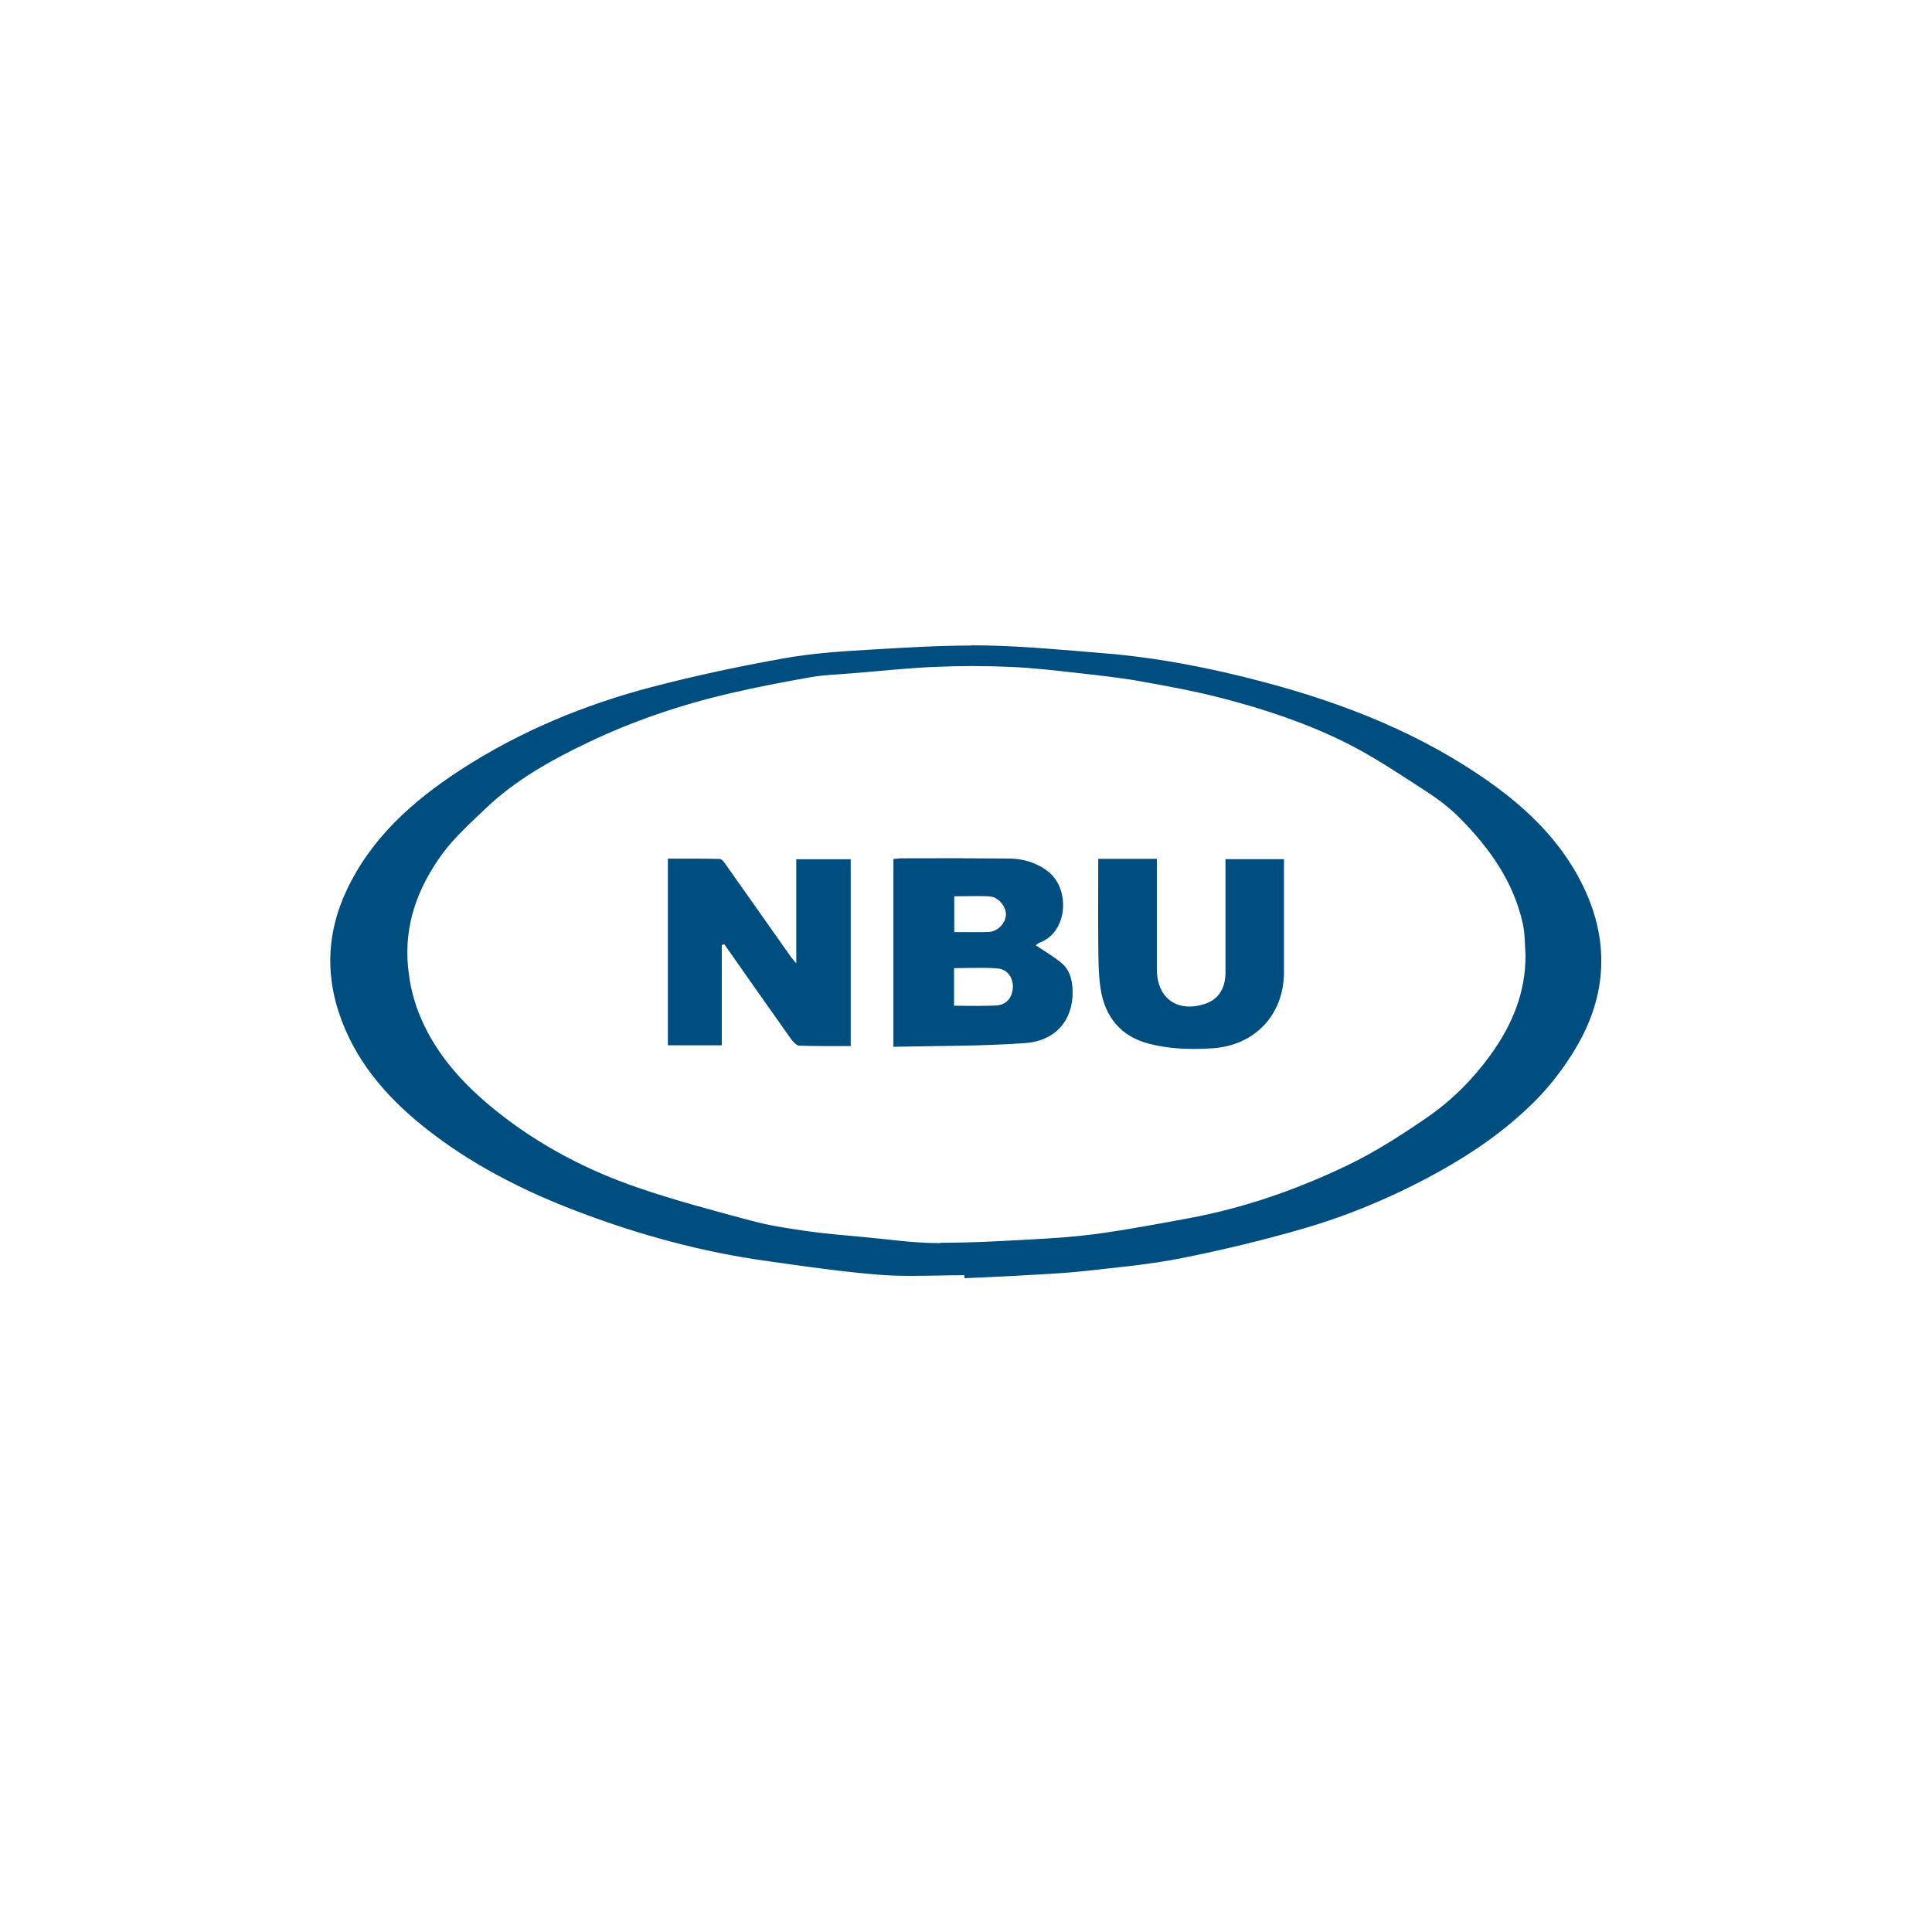
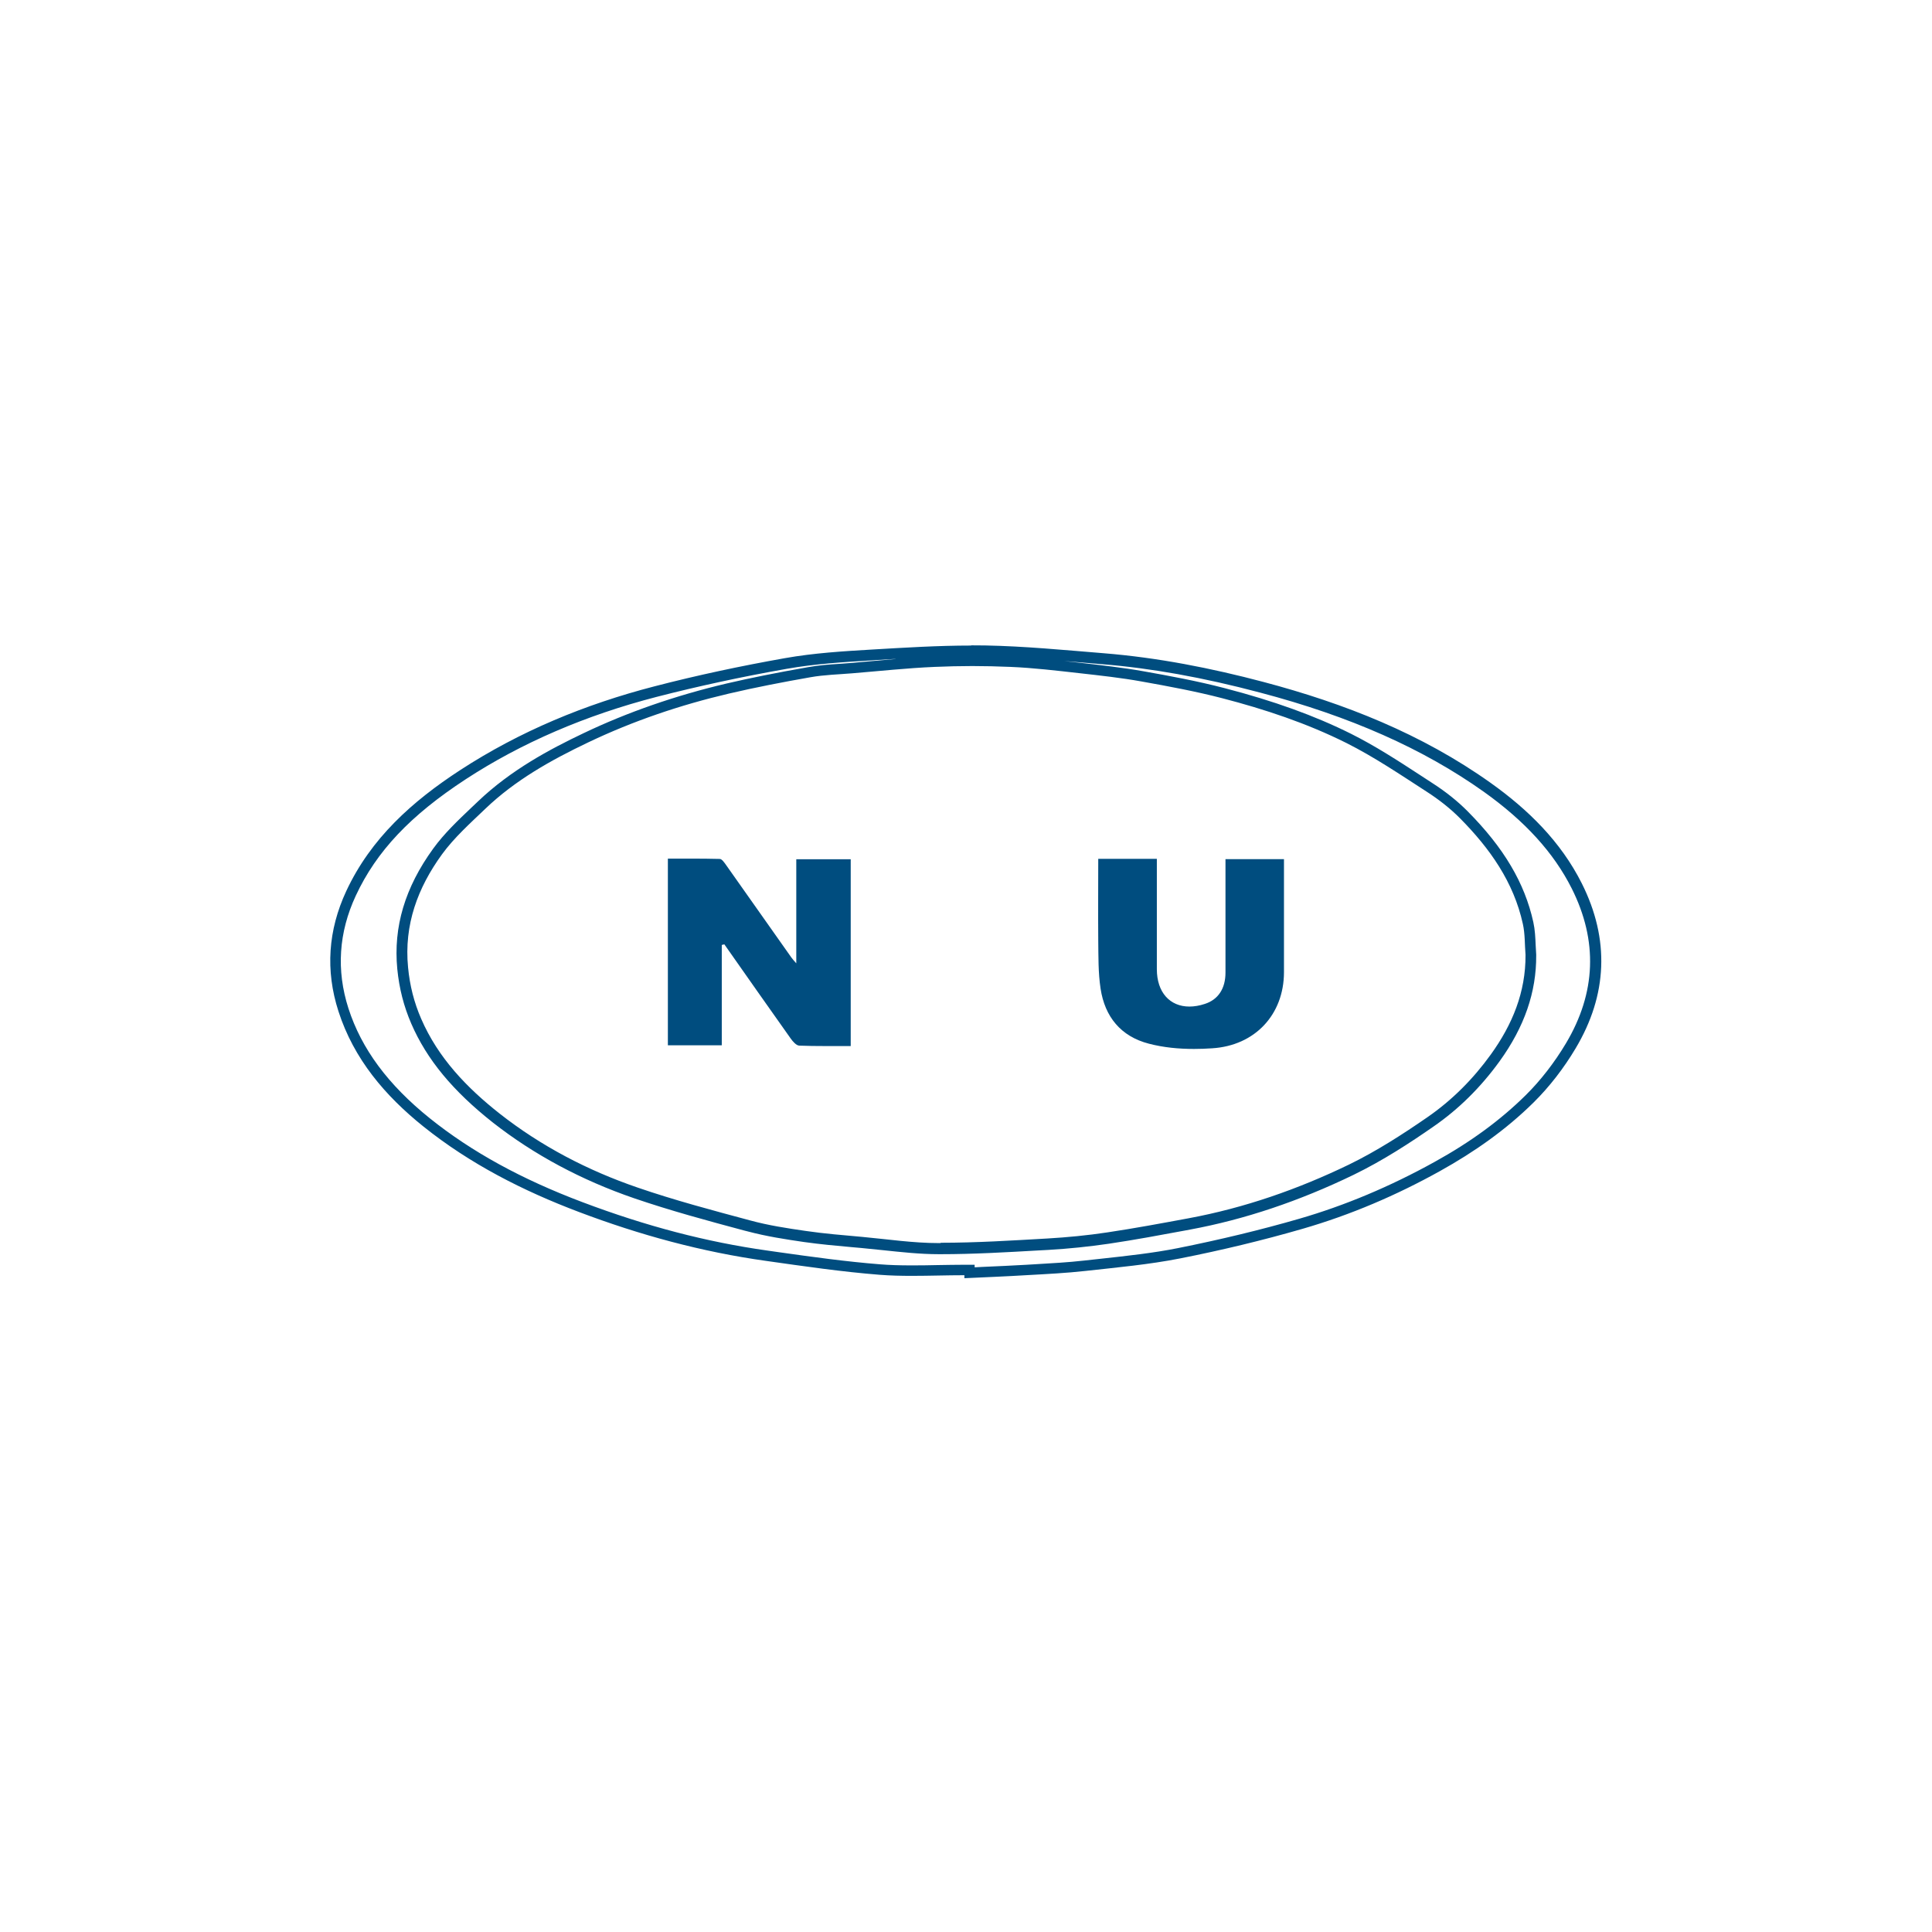
<svg xmlns="http://www.w3.org/2000/svg" id="Capa_2" viewBox="0 0 181 181">
  <rect x="0" y="0" width="181" height="181" fill="#808080" stroke="none" />
  <defs>
    <style>.cls-1{fill:#fff;stroke:#fff;stroke-miterlimit:10;}.cls-2{fill:#004d7f;stroke-width:0px;}</style>
  </defs>
  <g id="Capa_1-2">
    <rect class="cls-1" x=".5" y=".5" width="180" height="180" />
-     <path class="cls-2" d="m90.83,118.99h-.49c-.82,0-1.64.02-2.46.03-.81.02-1.63.03-2.44.03-1.16,0-2.11-.03-3-.1-3.19-.25-6.43-.71-9.56-1.15l-1.05-.15c-5.72-.8-11.42-2.29-17.42-4.56-5.78-2.18-10.5-4.78-14.44-7.94-3.99-3.2-6.54-6.65-7.79-10.55-1.18-3.68-.94-7.35.71-10.91,1.98-4.25,5.21-7.69,10.49-11.12,5.26-3.43,11.32-6.04,18.02-7.78,3.85-1,7.96-1.89,12.23-2.64,2.69-.48,5.47-.64,8.16-.8h.23c2.94-.19,5.98-.37,8.95-.37.43,0,.86,0,1.29.01,3.03.06,6.11.31,9.09.56l2,.16c4.59.37,9.45,1.24,14.87,2.67,8.48,2.24,15.38,5.3,21.1,9.36,3.93,2.79,6.68,5.82,8.41,9.25,2.54,5.06,2.36,10.1-.56,14.98-1.1,1.85-2.44,3.57-3.86,4.97-2.39,2.36-5.22,4.43-8.65,6.33-4.18,2.32-8.48,4.12-12.77,5.37-3.6,1.04-7.44,1.97-11.4,2.76-2.37.47-4.83.74-7.21.99l-1.66.18c-1.51.17-3.07.26-4.57.34l-.81.05c-1.35.08-2.7.14-4.05.2l-1.35.06v-.26Zm.24-57.06c-1.18,0-2.37.03-3.55.08-1.87.08-3.77.25-5.6.41-.71.06-1.43.13-2.14.19-.36.03-.71.05-1.07.08-.95.06-1.93.13-2.9.3-3.01.53-5.44,1.02-7.65,1.54-4.71,1.11-9.19,2.66-13.3,4.62-3.11,1.48-6.7,3.39-9.75,6.3l-.58.55c-1.25,1.18-2.54,2.4-3.56,3.8-2.57,3.54-3.64,7.11-3.26,10.92.17,1.77.59,3.4,1.27,4.97,1.43,3.29,3.81,6.17,7.5,9.07,3.78,2.97,8.18,5.33,13.08,7.01,3.39,1.16,6.91,2.11,10.31,3.02l.27.07c1.74.47,3.54.74,5.24.99,1.47.21,2.97.35,4.42.48l.91.08c.67.06,1.33.13,2,.2,1.7.18,3.46.37,5.21.38h.2c3.03,0,6.1-.18,9.07-.35l.94-.05c1.91-.11,3.81-.3,5.64-.58,2.44-.36,4.9-.82,7.27-1.26l.34-.06c5.04-.94,10.14-2.64,15.16-5.07,2.75-1.33,5.3-3.02,7.44-4.49,2.3-1.59,4.34-3.6,6.06-5.99,2.27-3.15,3.37-6.3,3.34-9.63-.02-.33-.04-.64-.05-.94-.03-.68-.06-1.38-.21-2.07-.79-3.57-2.69-6.79-6-10.12-.91-.92-1.99-1.79-3.22-2.58l-1.16-.75c-2.06-1.34-4.18-2.72-6.41-3.84-3.35-1.68-7.2-3.06-11.75-4.24-2.59-.67-5.26-1.16-7.56-1.57-1.95-.35-3.94-.57-5.87-.78l-.74-.08c-1.88-.21-3.83-.43-5.76-.51-1.19-.05-2.4-.08-3.6-.08Z" />
    <path class="cls-2" d="m83.9,61.74c-.68.06-1.36.12-2.02.18-.71.06-1.43.13-2.14.19-.35.03-.71.05-1.06.08-.96.06-1.96.13-2.95.31-3.01.53-5.45,1.02-7.68,1.54-4.75,1.12-9.26,2.68-13.4,4.66-3.15,1.5-6.78,3.43-9.88,6.39l-.57.54c-1.26,1.2-2.57,2.43-3.62,3.88-2.64,3.64-3.74,7.33-3.36,11.27.18,1.83.61,3.5,1.31,5.12,1.46,3.37,3.9,6.31,7.65,9.27,3.83,3,8.28,5.39,13.23,7.09,3.39,1.16,6.9,2.11,10.3,3.02l.32.08c1.76.47,3.58.75,5.3,1,1.49.21,3,.35,4.47.48l.9.08c.66.06,1.32.13,1.98.2,1.72.18,3.49.38,5.27.38h.19c3.05,0,6.14-.18,9.12-.35l.93-.05c1.93-.11,3.84-.31,5.69-.58,2.43-.36,4.89-.82,7.26-1.26l.37-.07c5.09-.94,10.23-2.67,15.29-5.12,2.78-1.35,5.36-3.04,7.5-4.53,2.35-1.62,4.42-3.67,6.18-6.1,2.34-3.24,3.46-6.49,3.44-9.93v-.04s0-.04,0-.04c-.02-.29-.03-.59-.05-.88-.03-.7-.06-1.43-.22-2.16-.81-3.67-2.76-6.96-6.14-10.37-.94-.95-2.05-1.84-3.31-2.65-.38-.25-.77-.5-1.15-.75-2.07-1.35-4.21-2.74-6.47-3.87-3.38-1.69-7.26-3.09-11.85-4.28-2.61-.68-5.29-1.17-7.6-1.58-1.97-.35-3.97-.57-5.9-.79l-.73-.08c-.27-.03-.53-.06-.8-.09.53.04,1.06.09,1.58.13.67.06,1.34.11,2.01.17,4.56.37,9.39,1.23,14.78,2.66,8.42,2.22,15.27,5.26,20.93,9.28,3.86,2.75,6.56,5.71,8.25,9.07,2.46,4.9,2.28,9.77-.54,14.5-1.08,1.81-2.39,3.5-3.78,4.87-2.36,2.33-5.15,4.38-8.54,6.25-4.15,2.3-8.41,4.09-12.67,5.32-3.59,1.04-7.41,1.96-11.36,2.75-2.35.47-4.8.73-7.17.99-.55.06-1.1.12-1.65.18-1.49.17-3.03.25-4.52.34l-.84.05c-1.37.08-2.74.14-4.11.2l-.76.04v-.24h-.99c-.82,0-1.65.02-2.47.03-.81.02-1.62.03-2.43.03-1.15,0-2.09-.03-2.96-.1-3.17-.25-6.4-.7-9.52-1.14l-1.05-.15c-5.69-.8-11.35-2.28-17.31-4.53-5.73-2.16-10.41-4.73-14.31-7.86-3.91-3.14-6.41-6.51-7.63-10.31-1.14-3.56-.91-7.1.69-10.54,1.94-4.17,5.12-7.53,10.31-10.92,5.21-3.4,11.22-5.99,17.87-7.71,3.84-.99,7.94-1.88,12.19-2.63,2.65-.47,5.43-.64,8.11-.8l.26-.02c.61-.04,1.22-.07,1.84-.11m7.06-1.25c-3.07,0-6.14.19-9.21.37-2.75.16-5.52.33-8.22.81-4.12.73-8.22,1.6-12.26,2.65-6.45,1.67-12.56,4.19-18.17,7.84-4.48,2.92-8.36,6.38-10.67,11.33-1.7,3.66-1.97,7.43-.73,11.27,1.44,4.47,4.37,7.91,7.96,10.79,4.38,3.51,9.34,6.03,14.58,8.01,5.68,2.15,11.51,3.74,17.53,4.58,3.54.5,7.08,1.02,10.63,1.3,1.01.08,2.02.1,3.04.1,1.63,0,3.27-.06,4.9-.06,0,.09,0,.19,0,.28,1.97-.09,3.95-.17,5.92-.29,1.8-.1,3.61-.19,5.41-.39,2.98-.33,5.98-.6,8.91-1.18,3.85-.76,7.68-1.68,11.45-2.77,4.49-1.3,8.77-3.13,12.87-5.41,3.2-1.78,6.17-3.86,8.76-6.42,1.51-1.49,2.85-3.24,3.94-5.07,2.99-5.01,3.21-10.22.58-15.46-1.97-3.92-5.03-6.92-8.56-9.43-6.44-4.58-13.67-7.43-21.26-9.44-4.91-1.3-9.89-2.28-14.96-2.69-3.7-.3-7.41-.66-11.12-.73-.43,0-.86-.01-1.3-.01h0Zm-2.84,55.98c-.06,0-.12,0-.19,0-2.39,0-4.77-.36-7.16-.58-1.77-.16-3.55-.3-5.31-.56-1.74-.25-3.49-.52-5.18-.98-3.54-.95-7.09-1.89-10.55-3.08-4.67-1.6-9.05-3.88-12.93-6.93-3.06-2.41-5.76-5.21-7.35-8.88-.67-1.54-1.07-3.12-1.23-4.82-.39-4,.91-7.46,3.17-10.58,1.15-1.58,2.65-2.92,4.07-4.28,2.8-2.68,6.14-4.55,9.62-6.21,4.23-2.02,8.64-3.51,13.2-4.58,2.52-.59,5.07-1.08,7.63-1.53,1.29-.23,2.61-.26,3.92-.37,2.57-.21,5.14-.49,7.72-.6,1.17-.05,2.35-.08,3.53-.08s2.39.03,3.58.08c2.16.09,4.32.35,6.47.59,1.95.22,3.9.43,5.83.78,2.52.45,5.05.92,7.52,1.56,4.01,1.04,7.95,2.35,11.65,4.2,2.61,1.31,5.06,2.97,7.52,4.56,1.12.72,2.2,1.56,3.14,2.51,2.77,2.8,5.01,5.95,5.87,9.88.21.94.17,1.94.25,2.9.02,3.51-1.24,6.54-3.25,9.33-1.65,2.29-3.63,4.28-5.93,5.87-2.36,1.63-4.8,3.2-7.37,4.45-4.78,2.31-9.79,4.06-15.04,5.03-2.53.47-5.06.94-7.6,1.32-1.85.28-3.73.46-5.6.57-3.33.19-6.66.4-10,.4h0Z" />
-     <path class="cls-2" d="m84.2,80.94c.11,0,.22-.02.33-.02h5.73c1.42,0,2.84,0,4.26,0,1.28.01,2.4.38,3.34,1.09.92.7,1.39,2.02,1.2,3.36-.17,1.19-.83,2.09-1.8,2.46-.23.09-.41.24-.49.31l-.61.42.6.42c.25.17.51.34.77.5.58.37,1.13.72,1.62,1.14.56.47.83,1.19.85,2.28.04,2.49-1.49,4.14-3.98,4.33-2.83.2-5.61.24-8.55.28-1.08.01-2.16.03-3.25.05v-16.63Zm4.68,13.8h.5c.42,0,.82,0,1.22,0,.39,0,.78,0,1.16,0,.52,0,1.04,0,1.55-.04,1.2-.06,1.99-.88,2.07-2.14.07-1.25-.72-2.23-1.88-2.33-.49-.04-1.02-.06-1.66-.06-.41,0-.82,0-1.23.02-.41,0-.82.02-1.22.02h-.5v4.52Zm.02-6.91h2.5c.43.01.84,0,1.26,0,1.07-.05,2.03-.99,2.08-2.07.05-.96-.84-2.18-1.94-2.25-.45-.03-.91-.04-1.37-.04-.33,0-.67,0-1.01,0-.34,0-1.53,0-1.53,0v4.35Z" />
-     <path class="cls-2" d="m90.26,81.41c1.42,0,2.84,0,4.26.02,1.17.01,2.19.34,3.04.99.77.59,1.17,1.75,1.01,2.89-.07.48-.35,1.63-1.48,2.06-.29.11-.51.29-.64.39l-1.19.81,1.22.83c.26.17.52.34.78.51.57.36,1.1.71,1.57,1.1.45.37.65.96.67,1.91.04,2.23-1.28,3.66-3.52,3.82-2.82.2-5.59.24-8.53.28-.91.01-1.82.02-2.74.04v-15.64h2.18c1.13,0,2.25,0,3.38,0m-1.86,6.92h1c.35,0,.69,0,1.02,0,.33,0,.65,0,.97,0,.44,0,.87,0,1.3-.02,1.32-.05,2.49-1.22,2.56-2.54.07-1.34-1.1-2.69-2.41-2.77-.41-.03-.86-.04-1.4-.04-.34,0-.67,0-1.02,0-.34,0-.68,0-1.03,0h-1v5.35m-.02,6.91h1c.41,0,.82,0,1.22,0,.39,0,.78,0,1.17,0,.61,0,1.11-.01,1.57-.04,1.45-.08,2.45-1.1,2.54-2.61.09-1.51-.92-2.74-2.34-2.86-.51-.04-1.05-.06-1.71-.06-.41,0-.83,0-1.24.02-.4,0-.81.02-1.21.02h-1v5.52m1.88-14.82c-1.91,0-3.82,0-5.73.01-.27,0-.55.04-.83.06v17.6c4.18-.1,8.27-.05,12.34-.35,2.89-.21,4.49-2.18,4.45-4.83-.02-1-.23-1.99-1.03-2.66-.75-.63-1.61-1.12-2.43-1.67.05-.03.21-.19.4-.26,2.64-1,2.85-5.06.73-6.68-1.06-.81-2.32-1.18-3.64-1.19-1.42-.01-2.84-.02-4.27-.02h0Zm1.13,6.93c-.64,0-1.3-.01-1.99-.01v-3.35c.69,0,1.37-.02,2.04-.02.45,0,.89,0,1.33.04.79.05,1.51.98,1.47,1.72-.04.79-.77,1.56-1.6,1.6-.42.02-.83.02-1.25.02h0Zm.38,6.91c-.77,0-1.56-.02-2.39-.02v-3.52c.82,0,1.64-.03,2.45-.03.54,0,1.09.01,1.63.06.95.08,1.48.9,1.43,1.8-.06.96-.61,1.62-1.6,1.67-.5.03-1.01.03-1.52.03h0Z" />
    <path class="cls-2" d="m77.22,97.49c-.78,0-1.55,0-2.32-.04,0,0-.18-.12-.41-.45-1.63-2.29-3.24-4.59-4.86-6.89l-1.55-2.21-.96.22v9.3h-4.04v-16.49h1.79c.82,0,1.64,0,2.47.02.07.07.19.23.25.32,1.37,1.92,2.71,3.83,4.05,5.73l2.09,2.96c.07.1.16.2.28.34l1.1,1.3v-10.61h4.1v16.5h-1.99Z" />
    <path class="cls-2" d="m64.85,81.43c.62,0,1.42,0,2.25.02.03.05.07.1.1.14,1.37,1.94,2.74,3.88,4.11,5.82l2.01,2.84c.08.12.17.23.31.38.06.07.13.15.21.25l1.76,2.09v-11.48h3.1v15.5c-.08,0-.17,0-.25,0-.41,0-.81,0-1.21,0-.85,0-1.52,0-2.14-.03-.05-.05-.12-.13-.2-.25-1.64-2.3-3.26-4.61-4.88-6.92l-1.34-1.9-.39-.55-.66.15-.24.06-.77.18v9.2h-3.05v-15.49h.14s1.13,0,1.13,0m0-1c-.76,0-1.51,0-2.27,0v17.49h5.05v-9.4c.08-.02.16-.04.24-.06,2.07,2.95,4.14,5.9,6.22,8.83.2.28.52.65.8.66.78.03,1.57.04,2.36.04s1.63,0,2.46,0v-17.5h-5.1v9.75c-.24-.28-.37-.41-.47-.56-2.04-2.89-4.08-5.78-6.12-8.67-.16-.22-.38-.55-.58-.55-.86-.02-1.72-.03-2.58-.03h0Z" />
    <path class="cls-2" d="m111.87,97.78c-1.52,0-2.86-.16-4.1-.48-2.37-.61-3.77-2.21-4.16-4.74-.19-1.21-.2-2.5-.2-3.74v-.76c-.03-1.77-.02-3.54-.02-5.32v-1.77h4.48v3.37c0,2.16,0,4.31,0,6.46,0,2.43,1.4,4,3.55,4,.51,0,1.05-.09,1.6-.27,1.46-.48,2.27-1.69,2.28-3.41,0-2.23,0-4.46,0-6.69v-3.43s4.48,0,4.48,0v3.48c0,2.21,0,4.42,0,6.62,0,3.72-2.53,6.38-6.26,6.62-.56.04-1.11.06-1.67.06Z" />
    <path class="cls-2" d="m107.38,81.47v2.84c0,2.17,0,4.33,0,6.5,0,2.69,1.64,4.5,4.05,4.5.56,0,1.16-.1,1.76-.3,1.66-.54,2.62-1.96,2.62-3.88,0-2.24,0-4.48,0-6.72v-2.78s0-.13,0-.13h3.48s0,2.96,0,2.96c0,2.21,0,4.43,0,6.64,0,3.44-2.34,5.9-5.79,6.12-.58.04-1.12.05-1.63.05-1.47,0-2.77-.15-3.97-.46-2.16-.56-3.43-2.02-3.79-4.33-.18-1.18-.19-2.38-.2-3.66v-.77c-.03-1.76-.02-3.56-.02-5.31,0-.43,0-.85,0-1.28h3.48m1-1h-5.48c0,2.56-.02,5.08,0,7.6.02,1.52-.01,3.07.22,4.57.4,2.62,1.89,4.47,4.53,5.15,1.39.36,2.79.49,4.22.49.56,0,1.13-.02,1.7-.06,4.02-.25,6.72-3.16,6.73-7.12,0-3.2,0-6.4,0-9.59v-1.01h-5.48v1.13c0,3.17,0,6.33,0,9.5,0,1.5-.69,2.53-1.93,2.93-.51.17-1,.25-1.45.25-1.82,0-3.05-1.32-3.05-3.5,0-3.1,0-6.2,0-9.31v-1.03h0Z" />
  </g>
</svg>